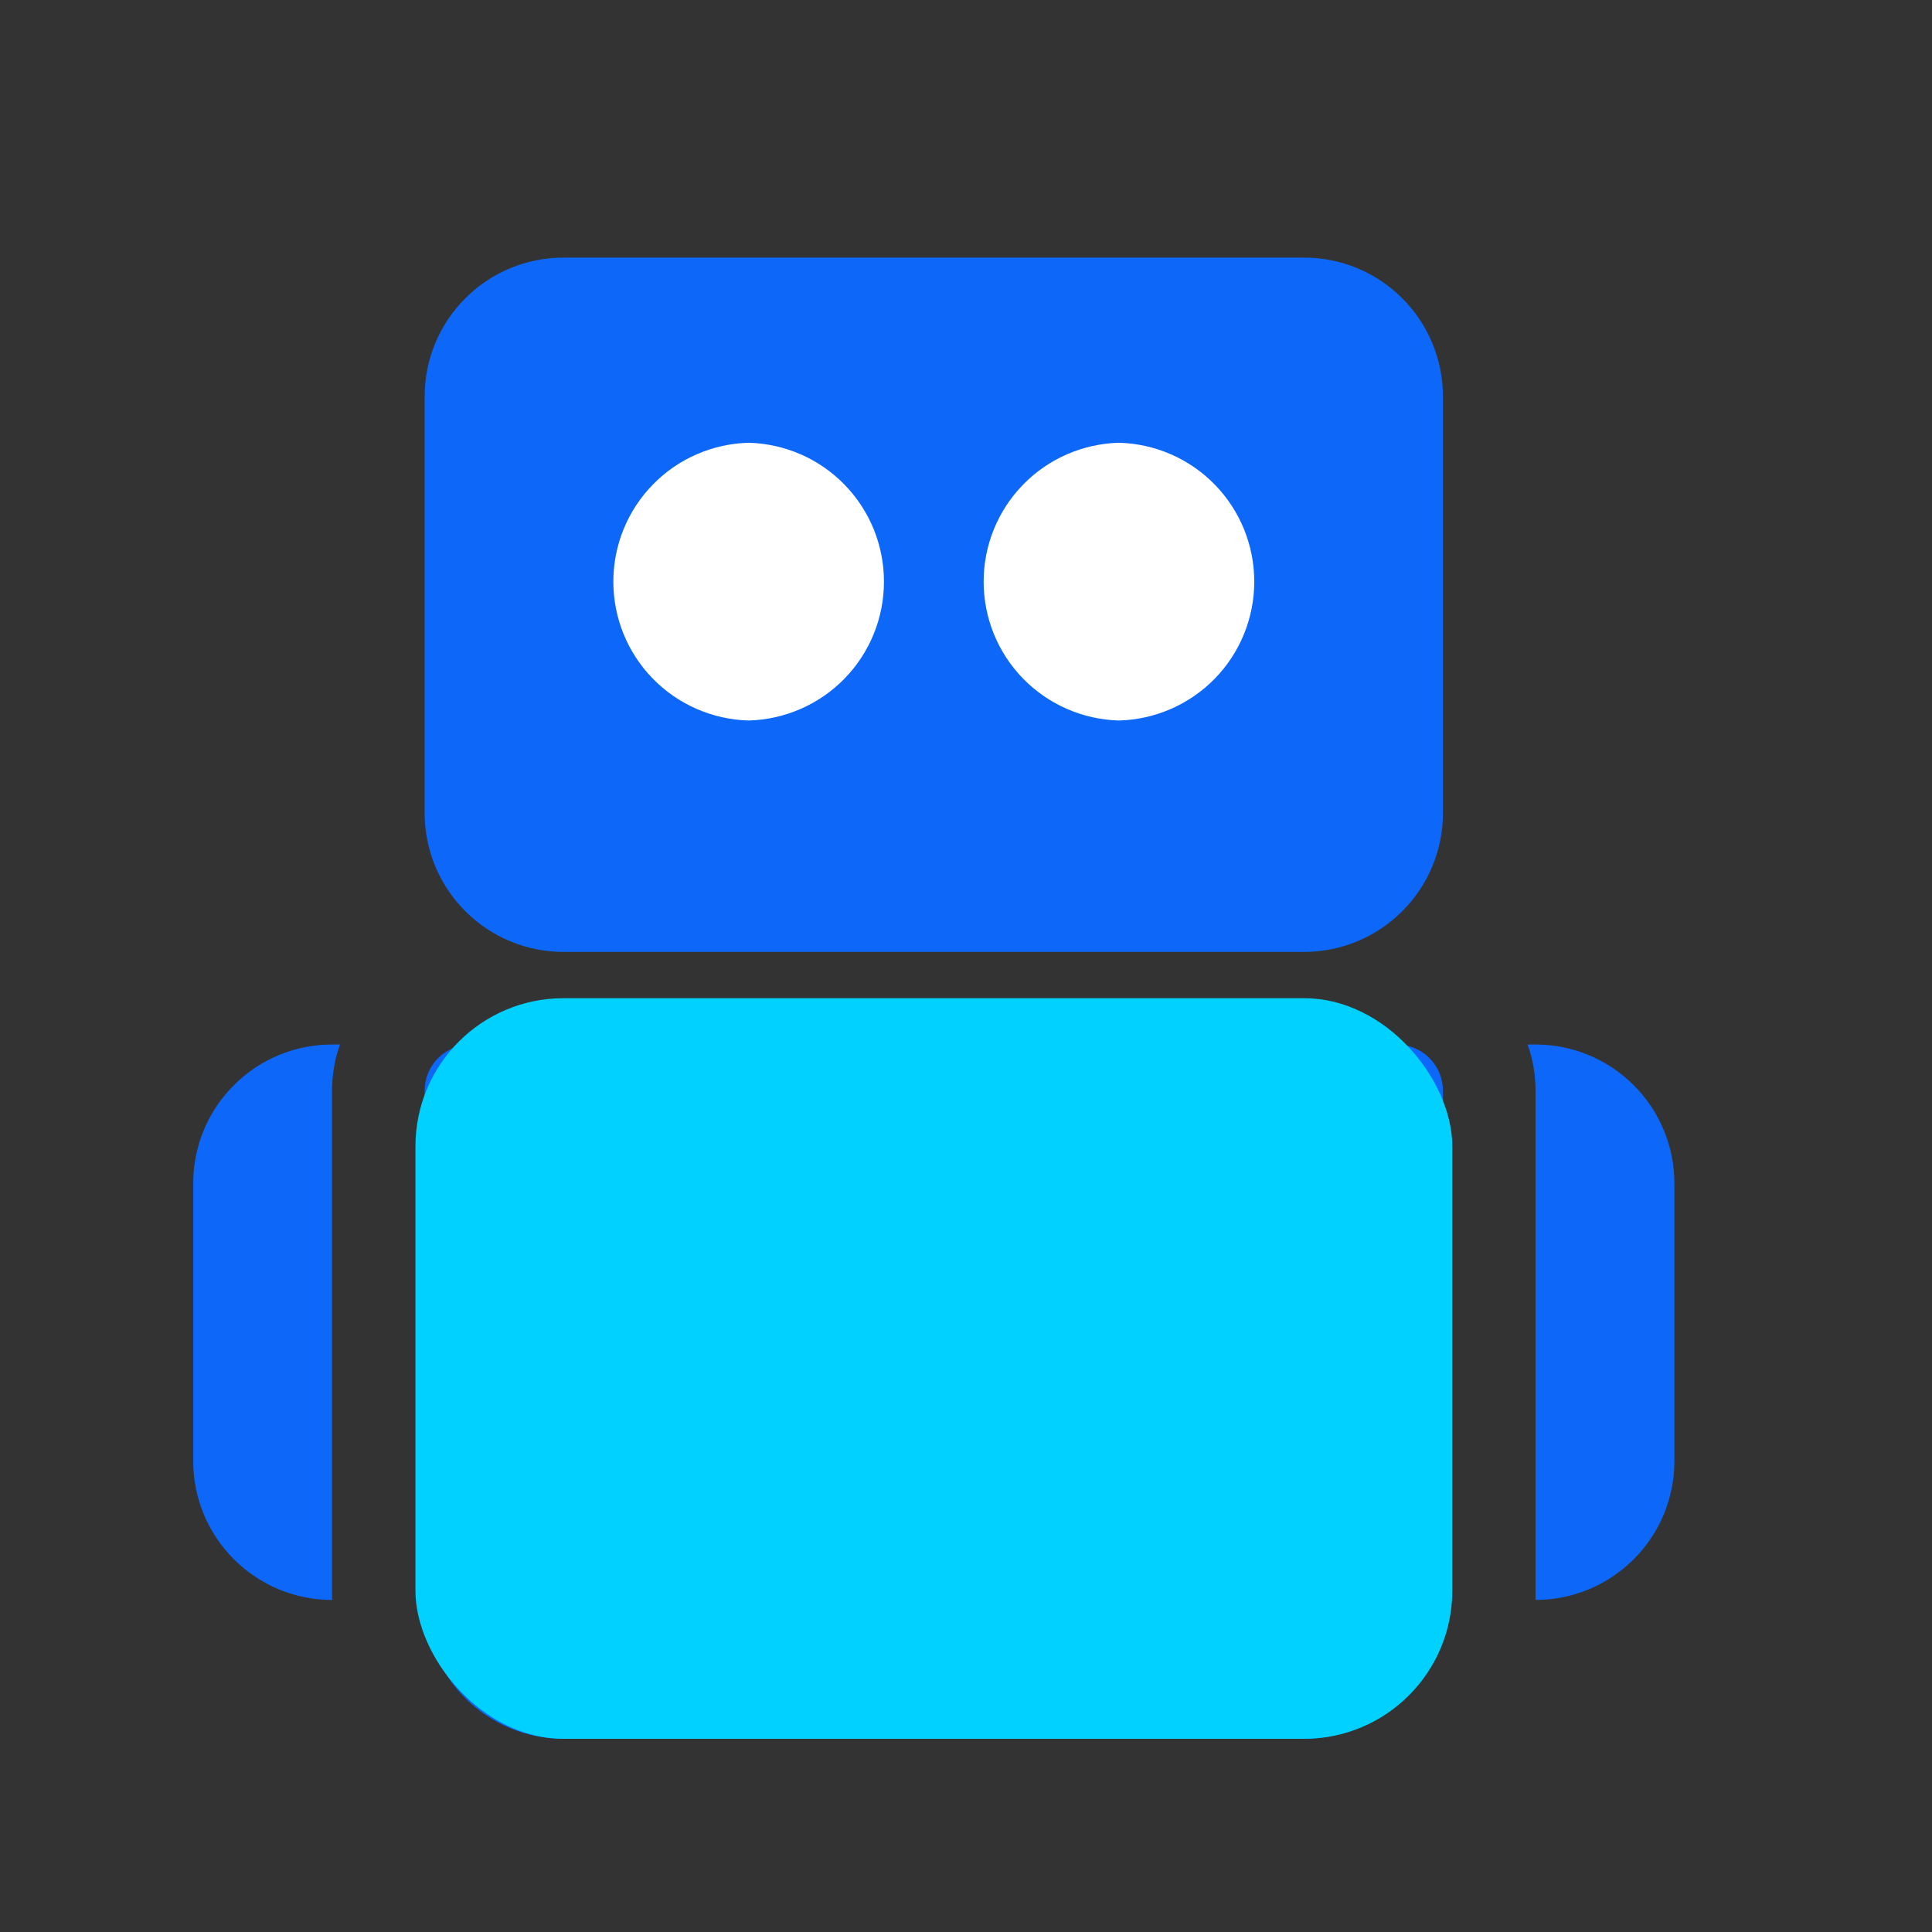
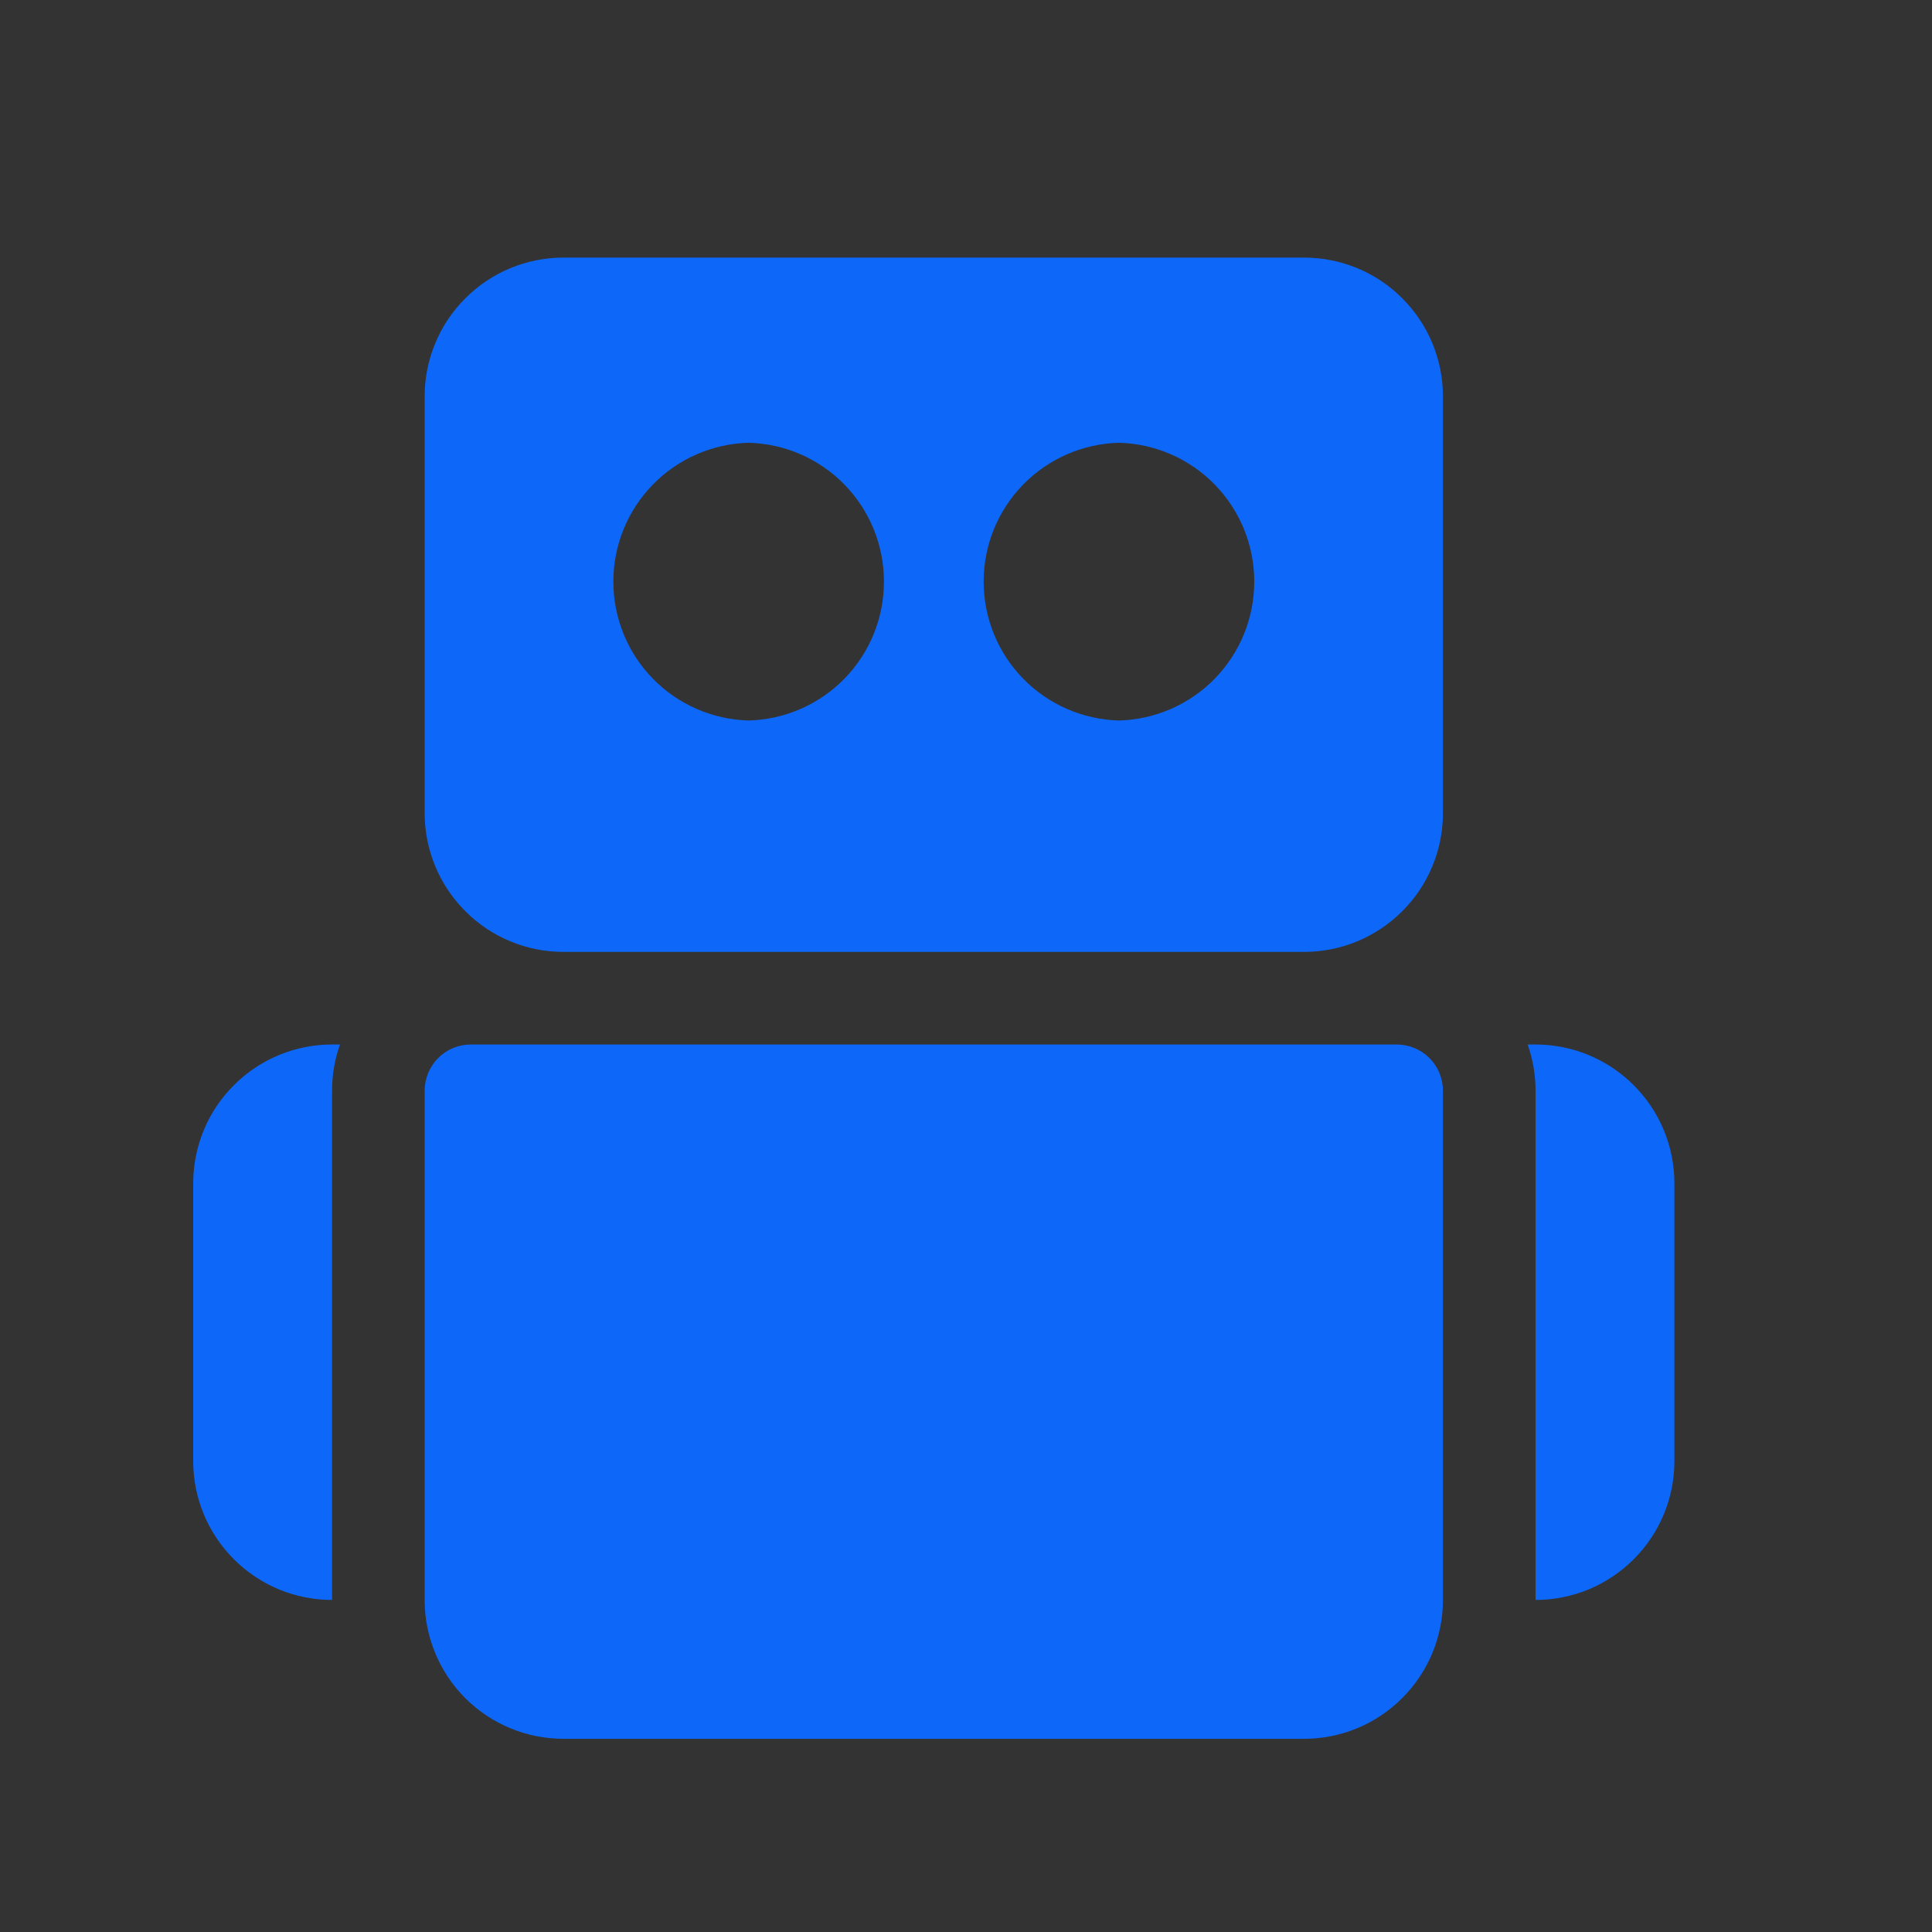
<svg xmlns="http://www.w3.org/2000/svg" width="30" height="30" viewBox="0 0 30 30" fill="none">
  <rect x="0" y="0" width="30" height="30" fill="#333333" stroke="none" />
-   <rect x="7.598" y="6.3" width="12.65" height="5.75" fill="white" />
  <path fill-rule="evenodd" clip-rule="evenodd" d="M22.406 16.938C22.406 16.747 22.331 16.564 22.196 16.429C22.061 16.294 21.878 16.219 21.688 16.219H7.312C7.122 16.219 6.939 16.294 6.804 16.429C6.669 16.564 6.594 16.747 6.594 16.938V24.844C6.594 25.127 6.649 25.407 6.758 25.669C6.866 25.931 7.025 26.169 7.225 26.369C7.425 26.569 7.663 26.728 7.925 26.836C8.186 26.945 8.467 27 8.75 27H14.5H20.25C20.822 27 21.371 26.772 21.774 26.367C22.178 25.964 22.406 25.415 22.406 24.844V16.938ZM22.406 6.156C22.406 5.584 22.179 5.036 21.774 4.632C21.574 4.431 21.337 4.272 21.075 4.164C20.814 4.056 20.533 4 20.25 4H8.75C8.178 4 7.629 4.227 7.226 4.632C7.025 4.832 6.866 5.07 6.758 5.331C6.649 5.593 6.594 5.873 6.594 6.156V12.625C6.594 13.197 6.821 13.745 7.226 14.149C7.426 14.35 7.663 14.509 7.925 14.617C8.186 14.726 8.467 14.781 8.75 14.781H20.25C20.822 14.781 21.37 14.554 21.774 14.149C21.975 13.949 22.134 13.712 22.242 13.45C22.351 13.189 22.406 12.908 22.406 12.625V6.156ZM11.625 6.875C11.063 6.89 10.528 7.123 10.136 7.526C9.743 7.929 9.524 8.469 9.524 9.031C9.524 9.594 9.743 10.134 10.136 10.537C10.528 10.939 11.063 11.173 11.625 11.188C12.187 11.173 12.722 10.939 13.114 10.537C13.507 10.134 13.726 9.594 13.726 9.031C13.726 8.469 13.507 7.929 13.114 7.526C12.722 7.123 12.187 6.89 11.625 6.875ZM17.375 6.875C16.813 6.89 16.278 7.123 15.886 7.526C15.493 7.929 15.274 8.469 15.274 9.031C15.274 9.594 15.493 10.134 15.886 10.537C16.278 10.939 16.813 11.173 17.375 11.188C17.937 11.173 18.472 10.939 18.864 10.537C19.257 10.134 19.476 9.594 19.476 9.031C19.476 8.469 19.257 7.929 18.864 7.526C18.472 7.123 17.937 6.89 17.375 6.875ZM23.721 16.219H23.844C24.416 16.219 24.964 16.446 25.368 16.851C25.773 17.255 26 17.803 26 18.375V22.688C26 23.26 25.773 23.808 25.368 24.212C25.168 24.412 24.93 24.571 24.669 24.68C24.407 24.788 24.127 24.844 23.844 24.844C23.844 21.756 23.844 20.025 23.844 16.938C23.844 16.685 23.801 16.444 23.721 16.219ZM5.279 16.219H5.156C4.584 16.219 4.036 16.446 3.632 16.851C3.431 17.051 3.272 17.288 3.164 17.55C3.056 17.811 3 18.092 3 18.375V22.688C3 23.26 3.227 23.808 3.632 24.212C3.832 24.412 4.07 24.571 4.331 24.68C4.593 24.788 4.873 24.844 5.156 24.844V16.938C5.156 16.685 5.199 16.444 5.279 16.219Z" fill="#0D68F9" />
-   <rect x="6.451" y="15.5" width="16.1" height="11.5" rx="2.3" fill="#00D1FF" />
</svg>